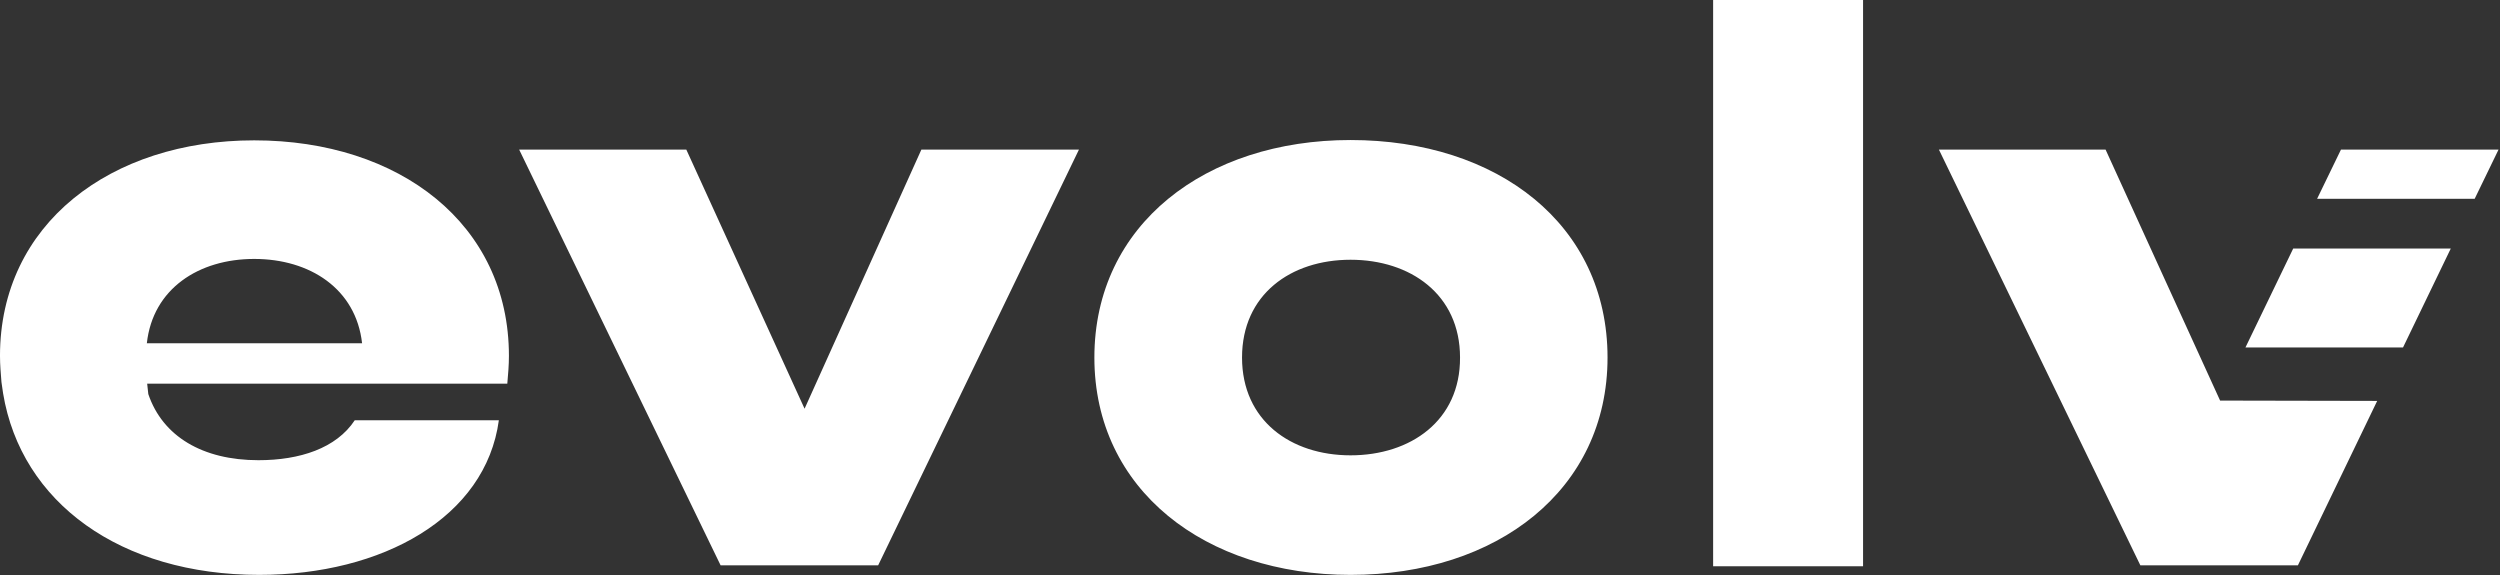
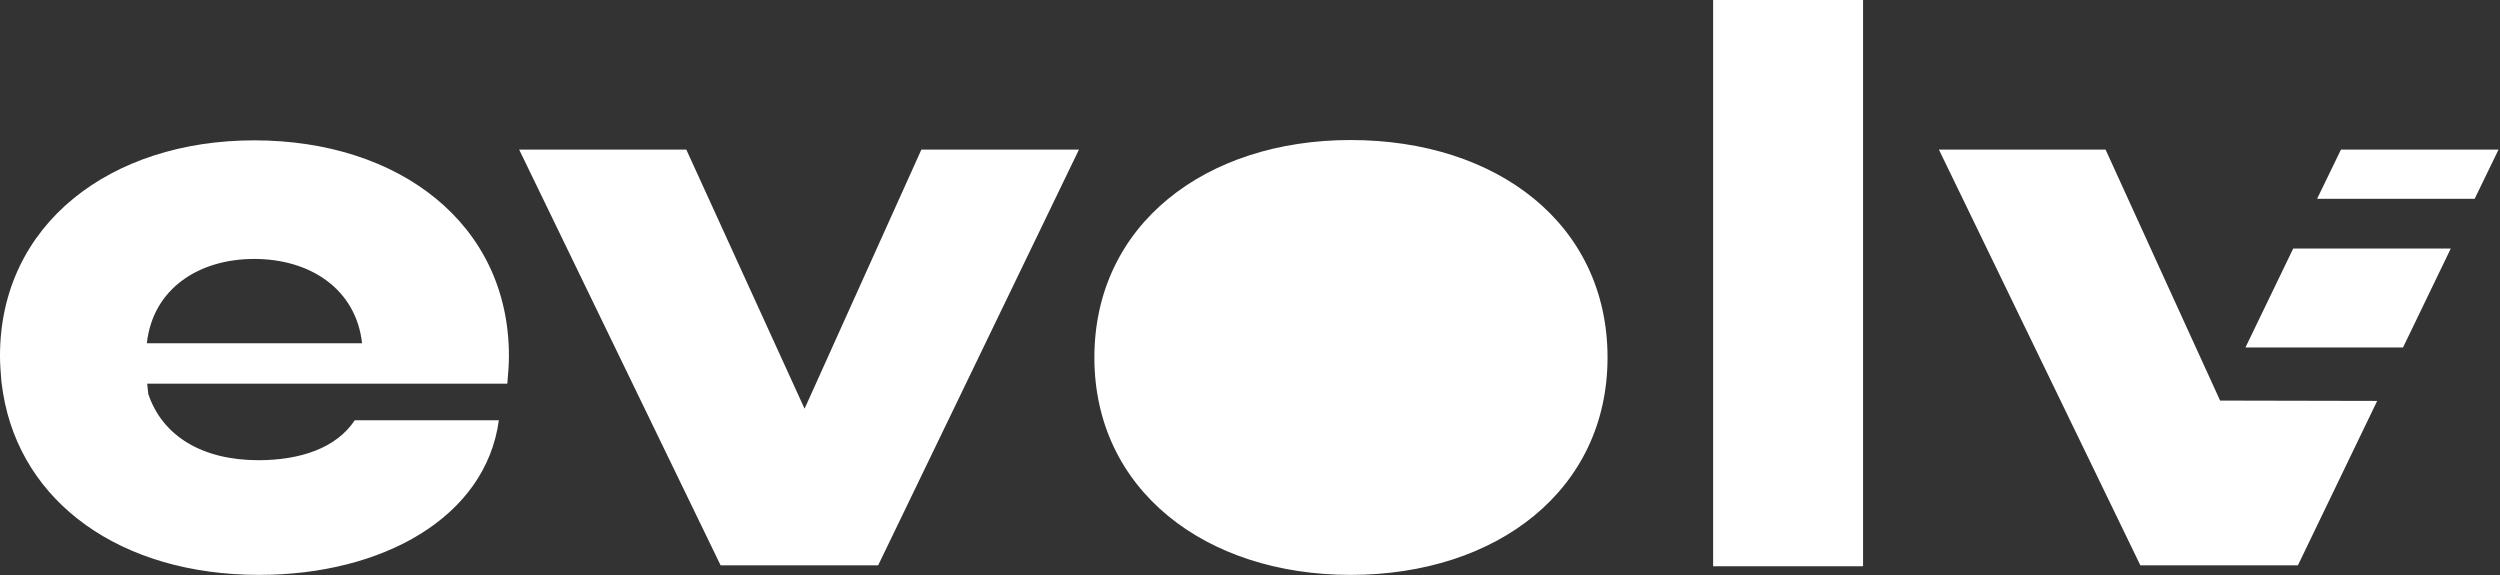
<svg xmlns="http://www.w3.org/2000/svg" version="1.2" viewBox="0 0 1539 354" width="1539" height="354">
  <rect x="0" y="0" width="1539" height="354" fill="#333333" stroke="none" />
  <title>evolll-svg</title>
  <style>
		.s0 { fill: #ffffff } 
	</style>
-   <path id="Layer" fill-rule="evenodd" class="s0" d="m1054.6 0h92.3v348.6h-92.3zm-65 220.1c0 81.5-68 133.8-158.2 133.8-89.4 0-157.7-52.3-157.7-133.8 0-82 68.6-133.9 157.7-133.9 90.4 0 158.2 51.9 158.2 133.9zm-90.8 0c0-38.9-30.6-60.2-67.4-60.2-36.7 0-66.8 21.3-66.8 60.2 0 38.8 30.1 60.2 66.8 60.2 37 0 67.6-21.4 67.4-60.2zm-586.5 16.1h-221.7l0.7 6.4c8.8 26 33.4 40.7 67.8 40.7 25.4 0 47.9-7.3 59.3-24.6h88.7c-8.1 59.9-71.8 95.2-147.5 95.2-85.4 0-146.6-44.5-157.7-111.8l-1-6.9c-0.4-5.2-0.9-10.6-0.9-16.1 0-81.2 68.1-132.7 156.5-132.7 89.4 0 156.8 51.5 156.8 132.7 0 5.7-0.5 11.4-1 17.1zm-89.4-24.9c-3.8-33.6-32.2-51.9-66.4-51.9-34.1 0-62.4 18.3-66.1 51.9zm344.3-119.2h97l-123.6 255.9h-97l-124-255.9h102.9l72.8 159.5zm970.9 0l-14.7 30.3h-97l14.7-30.3zm-126.4 60.9h97l-29.4 60.9h-97zm-45 93.6l96.7 0.2-48.8 101.2h-97l-124-255.9h102.6l36.3 79.6z" />
+   <path id="Layer" fill-rule="evenodd" class="s0" d="m1054.6 0h92.3v348.6h-92.3zm-65 220.1c0 81.5-68 133.8-158.2 133.8-89.4 0-157.7-52.3-157.7-133.8 0-82 68.6-133.9 157.7-133.9 90.4 0 158.2 51.9 158.2 133.9zm-90.8 0zm-586.5 16.1h-221.7l0.7 6.4c8.8 26 33.4 40.7 67.8 40.7 25.4 0 47.9-7.3 59.3-24.6h88.7c-8.1 59.9-71.8 95.2-147.5 95.2-85.4 0-146.6-44.5-157.7-111.8l-1-6.9c-0.4-5.2-0.9-10.6-0.9-16.1 0-81.2 68.1-132.7 156.5-132.7 89.4 0 156.8 51.5 156.8 132.7 0 5.7-0.5 11.4-1 17.1zm-89.4-24.9c-3.8-33.6-32.2-51.9-66.4-51.9-34.1 0-62.4 18.3-66.1 51.9zm344.3-119.2h97l-123.6 255.9h-97l-124-255.9h102.9l72.8 159.5zm970.9 0l-14.7 30.3h-97l14.7-30.3zm-126.4 60.9h97l-29.4 60.9h-97zm-45 93.6l96.7 0.2-48.8 101.2h-97l-124-255.9h102.6l36.3 79.6z" />
</svg>